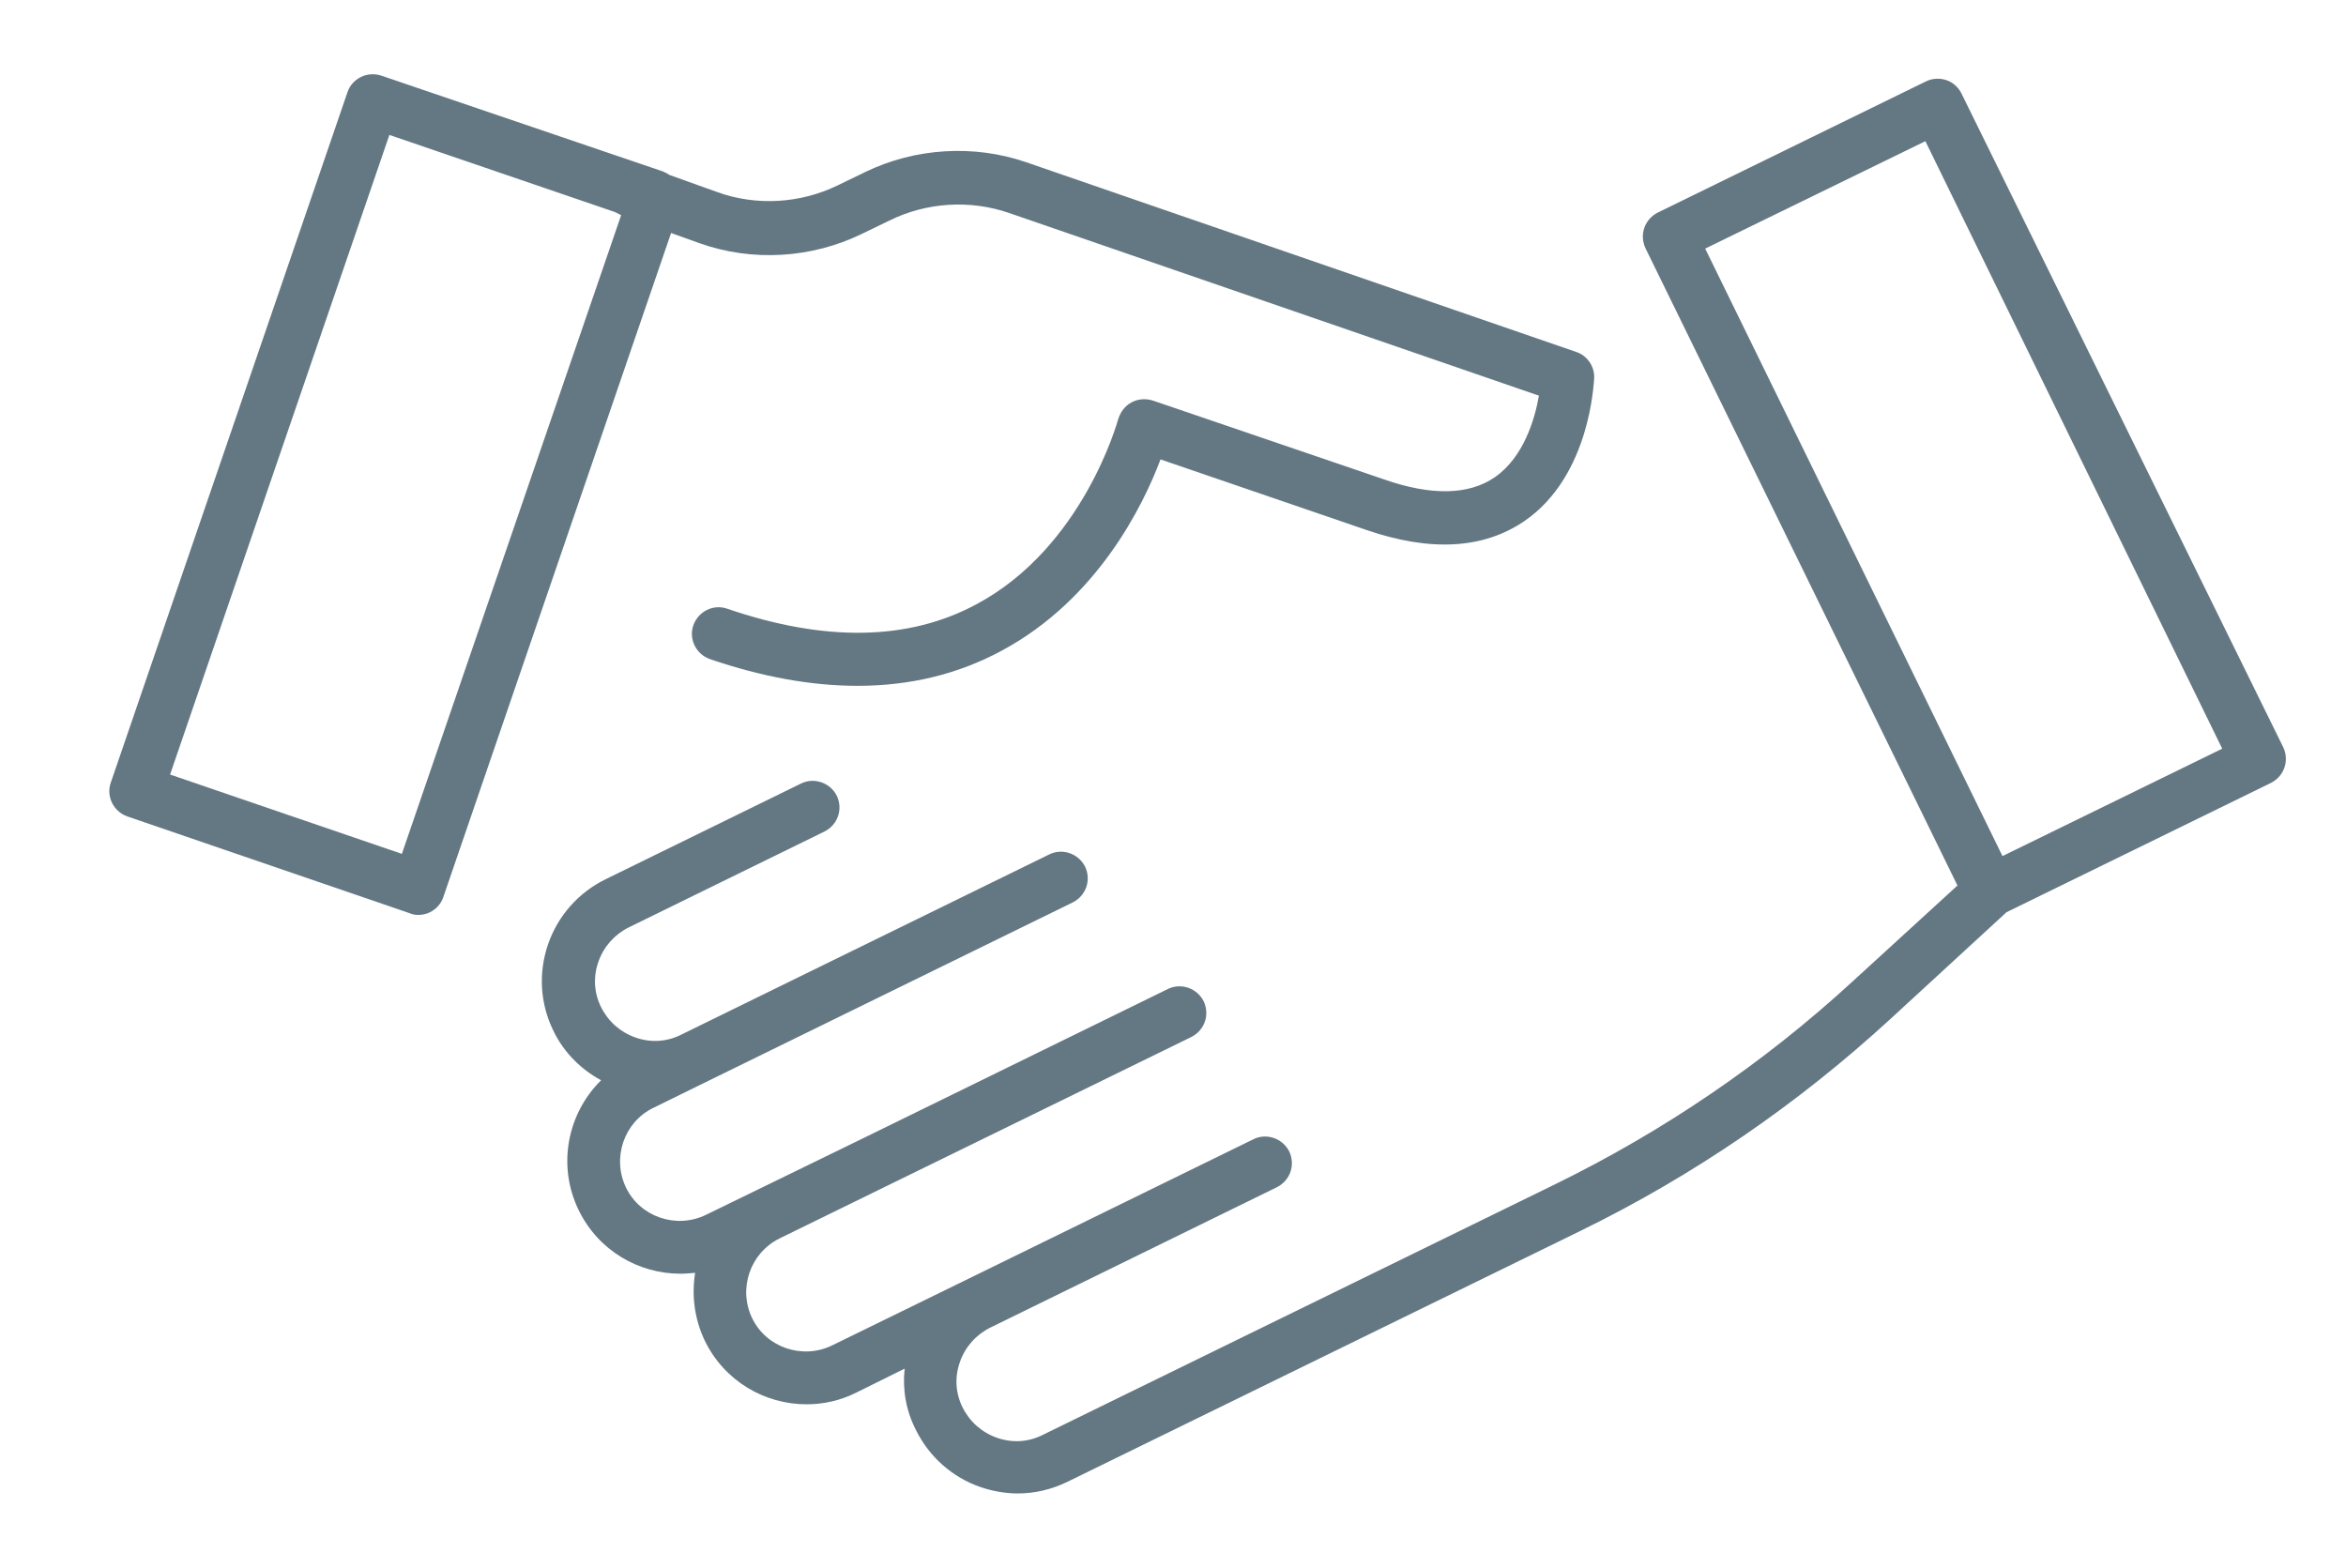
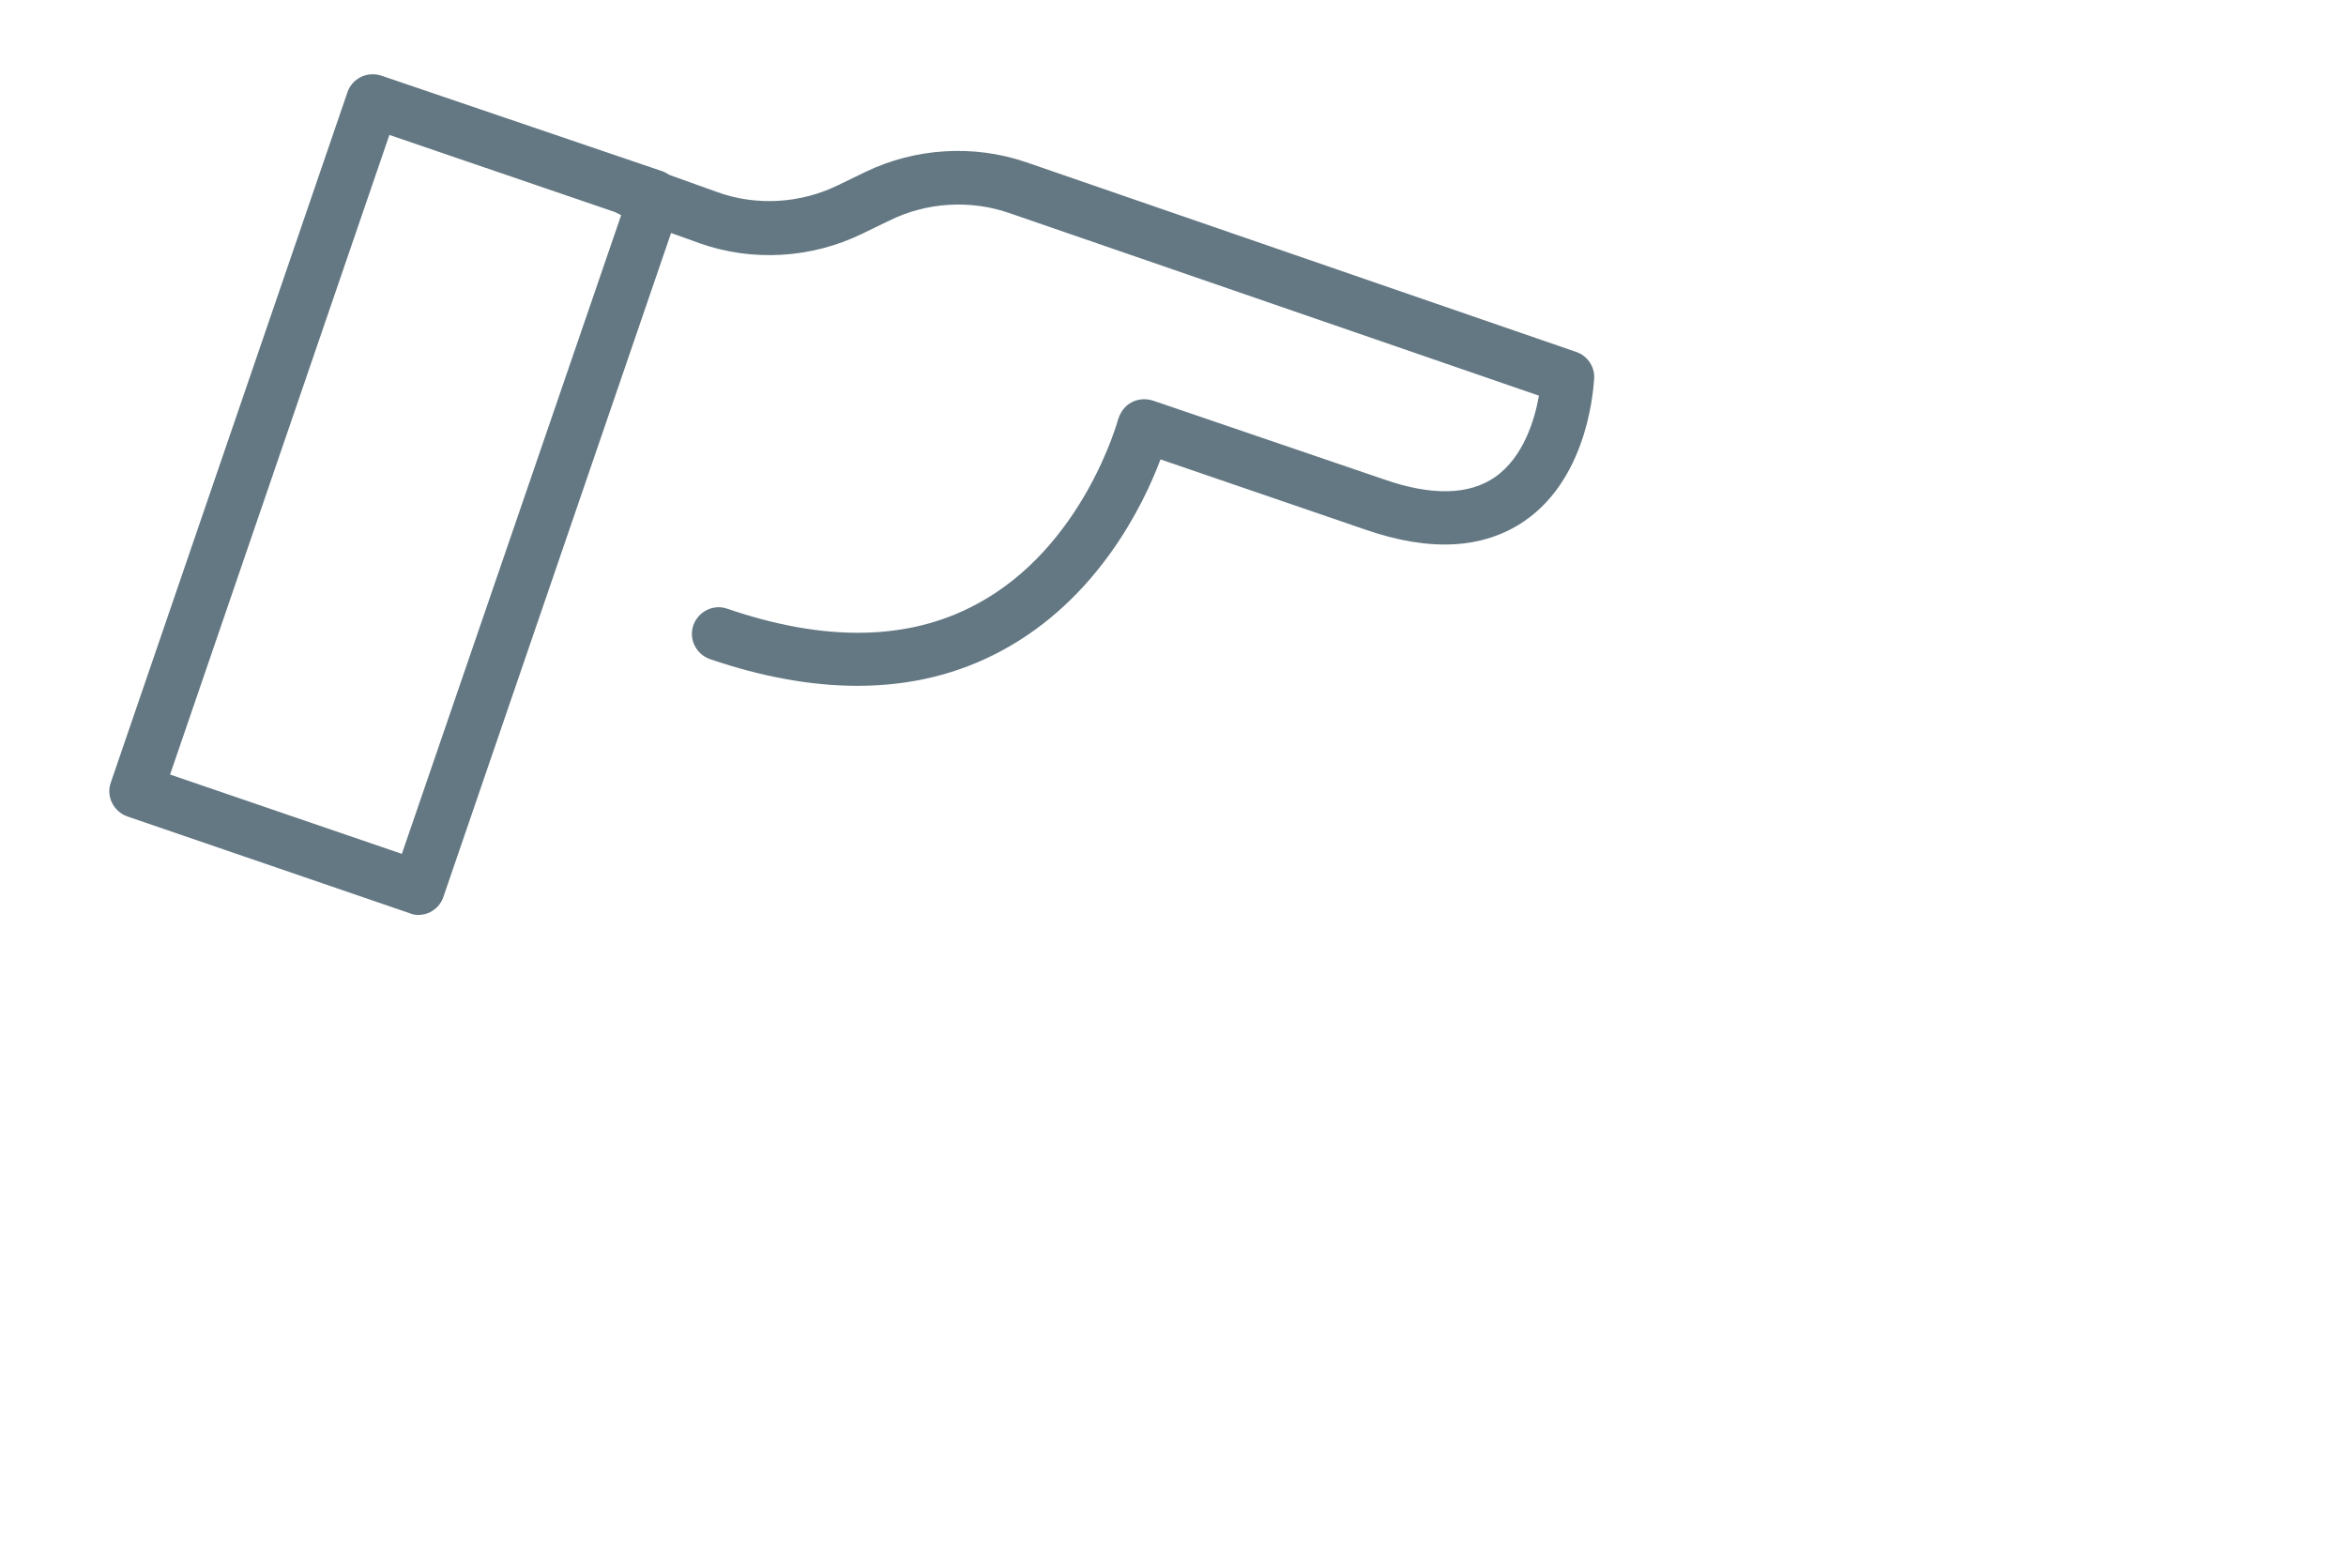
<svg xmlns="http://www.w3.org/2000/svg" version="1.1" id="Layer_1" x="0px" y="0px" width="766.139px" height="512px" viewBox="0 0 766.139 512" enable-background="new 0 0 766.139 512" xml:space="preserve">
  <g>
    <g>
      <g>
        <path fill="#647883" d="M514.795,114.958L335.026,52.947c-17.032-5.823-36.099-4.659-52.402,3.201l-9.027,4.37     c-12.224,5.965-26.634,6.839-39.444,2.182l-15.432-5.53c-0.727-0.438-1.456-0.874-2.185-1.163l-91.994-31.298     c-2.182-0.729-4.657-0.581-6.697,0.437c-2.038,1.02-3.635,2.768-4.364,4.949L36.185,255.571     c-1.597,4.513,0.871,9.464,5.387,11.061l92.142,31.587c1.018,0.438,1.893,0.585,2.915,0.585c1.304,0,2.615-0.295,3.779-0.873     c2.037-1.022,3.641-2.765,4.367-4.949l74.383-216.89l9.32,3.349c17.174,6.112,36.533,4.95,52.98-3.06l9.024-4.363     c12.087-5.972,26.349-6.845,39.014-2.475l173.074,59.678c-1.311,7.57-4.949,20.088-14.41,26.641     c-8.445,5.822-20.67,6.112-36.102,0.727l-75.543-25.764c-2.333-0.729-4.805-0.582-6.99,0.581     c-2.186,1.163-3.641,3.201-4.367,5.531c-0.145,0.439-11.354,41.777-46.29,60.41c-22.126,11.935-49.49,12.372-81.366,1.456     c-4.516-1.601-9.464,0.873-11.064,5.385c-1.601,4.514,0.874,9.462,5.386,11.062c17.032,5.823,33.187,8.734,48.183,8.734     c17.173,0,32.895-3.785,47.163-11.499c31.147-16.742,46.142-47.312,51.817-62.447l67.104,22.997     c21.107,7.279,38.429,6.26,51.82-2.912c21.542-14.848,22.563-45.415,22.708-46.724     C520.762,119.615,518.291,116.121,514.795,114.958z M131.239,278.86l-75.694-25.908l71.62-208.884l73.65,25.182     c0.584,0.293,1.167,0.582,1.751,0.874l0.289,0.145L131.239,278.86z" />
      </g>
    </g>
    <g>
      <g>
-         <path fill="#647883" d="M745.66,244.07L640.561,30.529c-1.019-2.038-2.764-3.638-4.946-4.364     c-2.183-0.729-4.66-0.585-6.697,0.438l-87.482,42.792c-4.368,2.186-6.116,7.279-4.079,11.647L639.25,289.195l-34.207,31.297     c-28.964,26.639-61.718,48.91-97.091,66.229l-167.541,81.954c-4.659,2.326-9.898,2.622-14.847,0.871     c-4.949-1.742-8.879-5.239-11.209-9.896c-2.33-4.659-2.622-9.9-0.871-14.85c1.742-4.946,5.239-8.88,9.895-11.206l93.601-45.853     c4.364-2.185,6.112-7.278,4.075-11.643c-2.185-4.371-7.423-6.116-11.646-4.079l-91.561,44.831l-46.142,22.562     c-9.606,4.661-21.399,0.727-26.056-8.879c-4.657-9.605-0.727-21.252,8.879-26.057l134.498-65.792     c4.371-2.183,6.115-7.276,4.078-11.647c-2.183-4.363-7.427-6.112-11.646-4.074l-99.562,48.764l-34.936,17.028l-16.448,8.01     c-9.608,4.659-21.4,0.729-26.056-8.881c-4.66-9.608-0.729-21.395,8.876-26.055l16.595-8.15l120.38-58.953     c4.367-2.184,6.116-7.279,4.075-11.645c-2.185-4.367-7.423-6.115-11.643-4.077l-77.292,37.847l-43.088,21.107     c-4.66,2.326-9.901,2.619-14.851,0.874c-4.945-1.749-8.879-5.238-11.206-9.898c-2.333-4.66-2.619-9.898-0.874-14.85     c1.749-4.949,5.238-8.88,9.898-11.206l63.9-31.301c4.367-2.179,6.115-7.273,4.078-11.644c-2.183-4.364-7.427-6.109-11.646-4.075     l-63.9,31.298c-8.879,4.368-15.577,11.936-18.778,21.251c-3.201,9.317-2.619,19.356,1.745,28.239     c3.349,6.986,8.879,12.52,15.576,16.158c-11.064,10.921-14.41,27.946-7.279,42.504c6.405,13.099,19.504,20.671,33.188,20.671     c1.604,0,3.201-0.145,4.804-0.292c-1.163,7.277-0.292,14.994,3.201,22.27c6.405,13.102,19.51,20.67,33.19,20.67     c5.386,0,10.917-1.163,16.155-3.783l15.869-7.863c-0.729,6.842,0.437,13.685,3.641,19.945     c4.364,8.878,11.933,15.576,21.252,18.78c3.927,1.308,8.005,2.037,12.08,2.037c5.531,0,11.062-1.312,16.158-3.79l167.541-81.947     c36.974-18.055,70.89-41.341,101.166-69.142l37.991-34.936l86.32-42.215C745.95,253.531,747.698,248.44,745.66,244.07z      M653.953,279.587L556.864,81.189l71.909-35.083l96.94,198.4L653.953,279.587z" />
-       </g>
+         </g>
    </g>
  </g>
</svg>